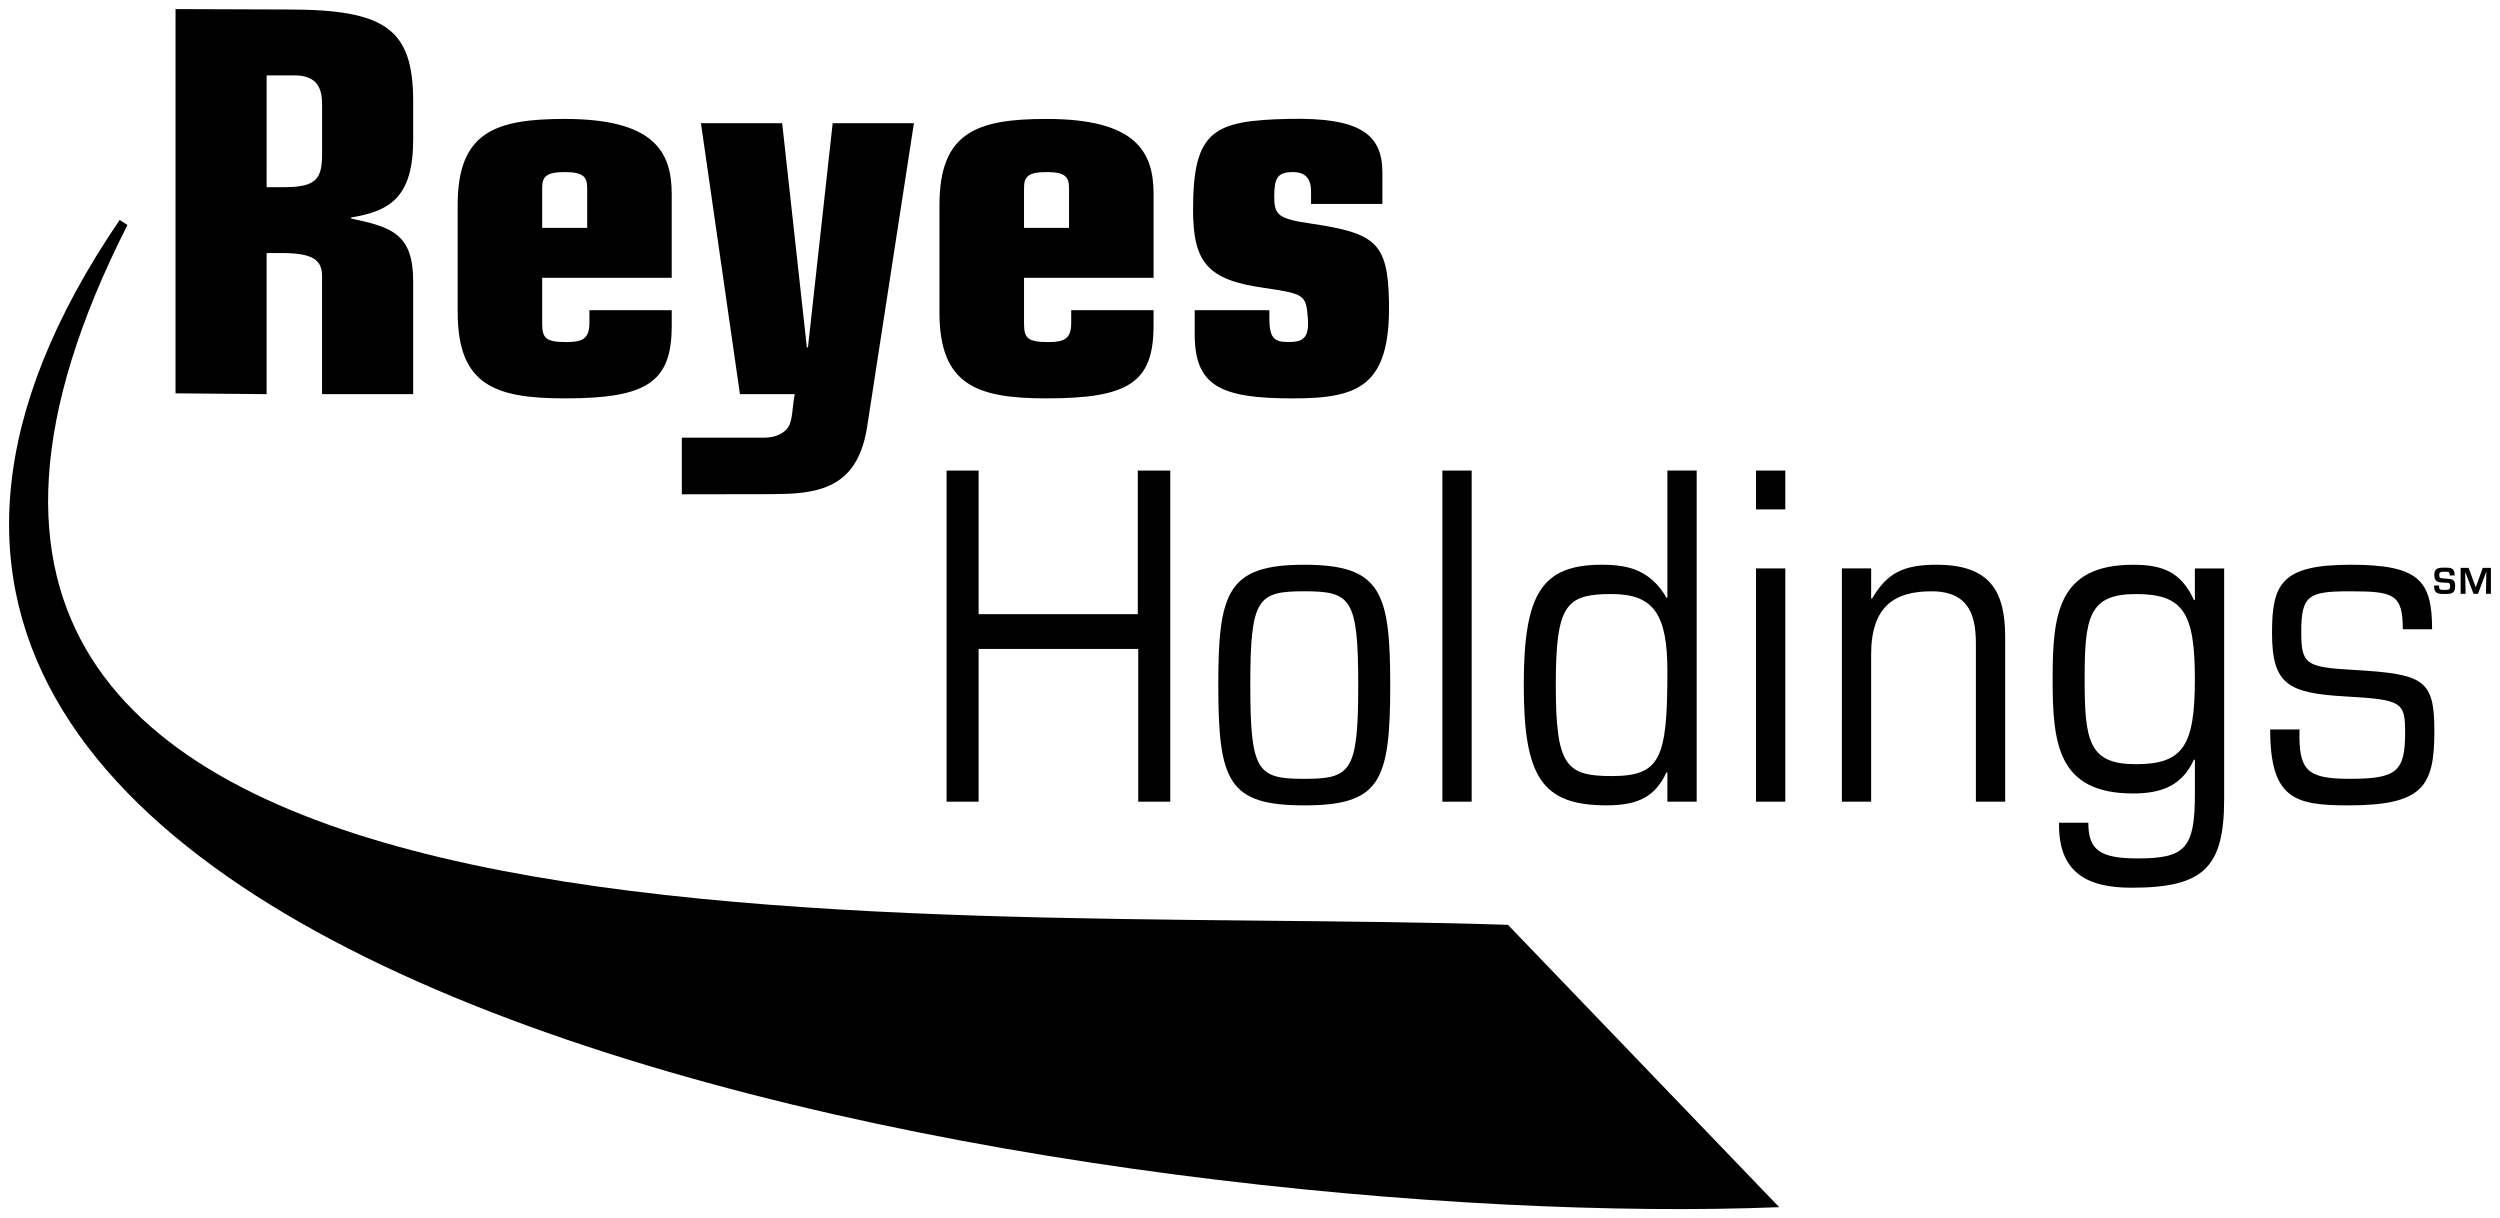
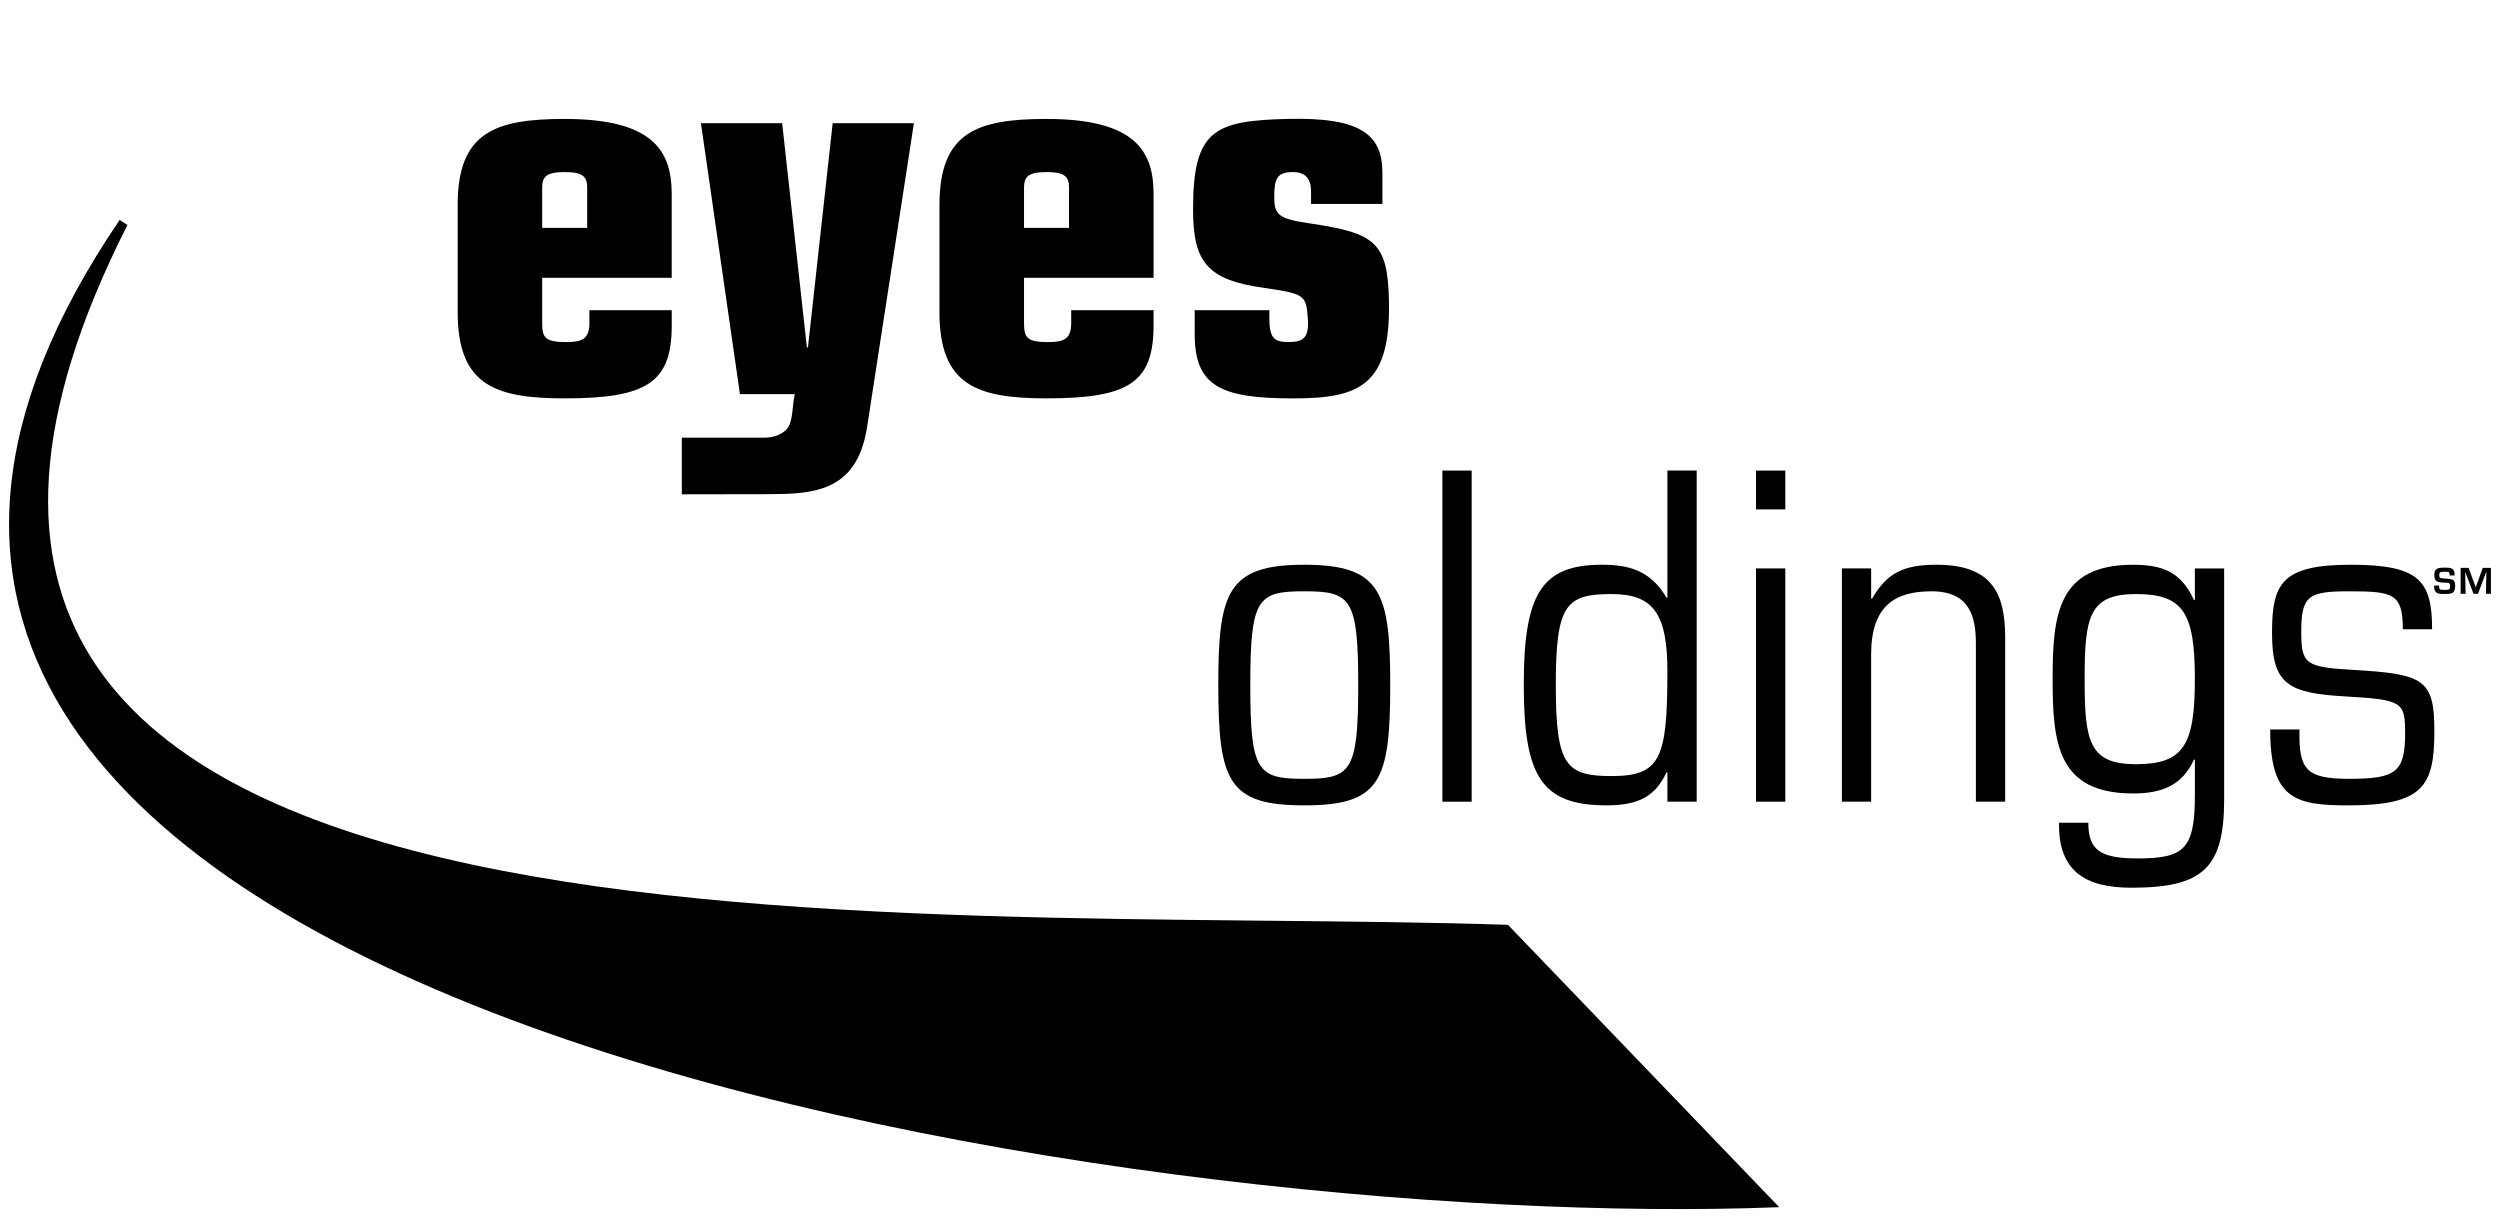
<svg xmlns="http://www.w3.org/2000/svg" xmlns:ns1="http://www.inkscape.org/namespaces/inkscape" xmlns:ns2="http://sodipodi.sourceforge.net/DTD/sodipodi-0.dtd" width="275px" height="134px" viewBox="0 0 275.32 134.153" version="1.1" id="svg867add678d9e75" ns1:version="0.92.0 r15299" ns2:docname="reyes holdings.svg" aria-hidden="true" style="fill:url(#CerosGradient_ideec13b1f2);">
  <defs id="defs267add678d9e75">
    <linearGradient class="cerosgradient" data-cerosgradient="true" id="CerosGradient_ideec13b1f2" gradientUnits="userSpaceOnUse" x1="50%" y1="100%" x2="50%" y2="0%">
      <stop offset="0%" stop-color="#000000" />
      <stop offset="100%" stop-color="#000000" />
    </linearGradient>
    <linearGradient />
  </defs>
  <ns2:namedview id="base67add678d9e75" pagecolor="#ffffff" bordercolor="#666666" borderopacity="1.0" ns1:pageopacity="0.0" ns1:pageshadow="2" ns1:zoom="0.86832654" ns1:cx="516.51077" ns1:cy="249.73844" ns1:document-units="mm" ns1:current-layer="layer1" showgrid="false67add678d9e75" fit-margin-top="0" fit-margin-left="0" fit-margin-right="0" fit-margin-bottom="0" ns1:window-width="1280" ns1:window-height="744" ns1:window-x="-4" ns1:window-y="-4" ns1:window-maximized="1" />
  <g ns1:label="Layer 1" ns1:groupmode="layer" id="layer167add678d9e75" transform="translate(-93.905,-255.382)">
    <g id="g12167add678d9e75" transform="translate(1,-1)">
      <path style="fill:#88573a;stroke-width:0.265;fill:url(#CerosGradient_ideec13b1f2);" ns1:connector-curvature="0" class="st0" d="M 288.845,389.324 C 218.816,392.129 46.934,367.533 106.079,280.607 l 0.863,0.548 c -43.246,85.267 84.582,74.814 152.032,77.076 z" id="path1267add678d9e75" />
-       <path style="fill:#28377d;stroke-width:0.265;fill:url(#CerosGradient_ideec13b1f2);" ns1:connector-curvature="0" class="st1" d="m 112.236,257.382 12.39,0.045 c 10.761,0 13.782,2.164 13.782,10.123 v 4.178 c 0,6.435 -2.601,7.9 -6.832,8.602 v 0.119 c 4.471,0.934 6.832,1.699 6.832,6.903 v 12.435 h -10.036 v -13.02 c 0,-1.754 -1.027,-2.519 -4.413,-2.519 h -1.691 v 15.539 l -10.033,-0.09 z m 10.033,19.611 h 1.937 c 3.564,0 4.17,-0.937 4.17,-3.683 v -5.469 c 0,-2.167 -0.908,-3.159 -3.082,-3.159 h -3.024 z" id="path1467add678d9e75" />
      <path style="fill:#28377d;stroke-width:0.265;fill:url(#CerosGradient_ideec13b1f2);" ns1:connector-curvature="0" class="st1" d="m 143.306,278.956 c 0,-8.014 4.112,-9.477 11.785,-9.477 9.792,0 11.787,3.569 11.787,8.25 v 9.245 h -14.264 v 5.035 c 0,1.577 0.362,2.045 2.659,2.045 1.754,0 2.543,-0.352 2.543,-2.106 v -1.408 h 9.065 v 1.699 c 0,6.26 -2.72,8.014 -11.787,8.014 -7.676,0 -11.785,-1.46 -11.785,-9.477 v -11.819 z m 9.308,2.516 h 4.956 v -4.387 c 0,-1.228 -0.423,-1.754 -2.479,-1.754 -2.053,0 -2.477,0.524 -2.477,1.754 z" id="path1667add678d9e75" />
      <path style="fill:#28377d;stroke-width:0.265;fill:url(#CerosGradient_ideec13b1f2);" ns1:connector-curvature="0" class="st1" d="m 170.098,269.947 h 8.946 l 2.72,24.694 h 0.119 l 2.723,-24.694 h 8.946 l -5.138,33.351 c -0.968,6.376 -4.715,7.488 -9.977,7.488 -0.783,0 1.976,0.032 -10.446,0.032 v -6.236 c 11.258,0 7.911,0 8.938,0 0.783,0 1.876,-0.114 2.659,-0.992 0.661,-0.759 0.542,-2.458 0.847,-3.805 h -6.043 z" id="path1867add678d9e75" />
      <path style="fill:#28377d;stroke-width:0.265;fill:url(#CerosGradient_ideec13b1f2);" ns1:connector-curvature="0" class="st1" d="m 196.368,278.956 c 0,-8.014 4.112,-9.477 11.79,-9.477 9.792,0 11.787,3.569 11.787,8.25 v 9.245 h -14.266 v 5.035 c 0,1.577 0.362,2.045 2.659,2.045 1.752,0 2.537,-0.352 2.537,-2.106 v -1.408 h 9.067 v 1.699 c 0,6.26 -2.72,8.014 -11.787,8.014 -7.678,0 -11.79,-1.46 -11.79,-9.477 v -11.819 z m 9.311,2.516 h 4.956 v -4.387 c 0,-1.228 -0.423,-1.754 -2.477,-1.754 -2.056,0 -2.479,0.524 -2.479,1.754 z" id="path2067add678d9e75" />
      <path style="fill:#28377d;stroke-width:0.265;fill:url(#CerosGradient_ideec13b1f2);" ns1:connector-curvature="0" class="st1" d="m 224.475,290.539 h 8.221 v 0.82 c 0,2.223 0.482,2.691 2.119,2.691 1.63,0 2.294,-0.468 2.114,-2.691 -0.18,-2.516 -0.426,-2.633 -4.837,-3.278 -6.284,-0.876 -7.797,-2.863 -7.797,-8.66 0,-8.715 2.299,-9.768 10.52,-9.946 7.795,-0.175 10.332,1.638 10.332,5.911 v 3.453 h -7.858 v -1.405 c 0,-1.344 -0.606,-2.103 -1.995,-2.103 -1.693,0 -2.058,0.643 -2.058,2.691 0,1.99 0.365,2.458 4.051,2.982 7.072,1.056 8.464,2.051 8.583,8.602 0.18,9.305 -3.323,10.649 -10.575,10.649 -7.977,0 -10.821,-1.347 -10.821,-7.08 v -2.635 z" id="path2267add678d9e75" />
-       <path style="fill:#28377d;stroke-width:0.265;fill:url(#CerosGradient_ideec13b1f2);" ns1:connector-curvature="0" class="st1" d="m 197.151,308.203 h 3.527 v 15.814 h 17.529 v -15.814 h 3.577 v 36.465 h -3.527 V 327.846 H 200.676 v 16.822 h -3.527 v -36.465 z" id="path2467add678d9e75" />
      <path style="fill:#28377d;stroke-width:0.265;fill:url(#CerosGradient_ideec13b1f2);" ns1:connector-curvature="0" class="st1" d="m 236.54,318.575 c 8.464,0 9.469,3.024 9.469,13.25 0,10.628 -1.106,13.248 -9.469,13.248 -8.361,0 -9.467,-2.619 -9.467,-13.248 0,-10.226 1.008,-13.25 9.467,-13.25 z m 0,23.577 c 5.138,0 5.945,-0.757 5.945,-10.327 0,-9.573 -0.807,-10.327 -5.945,-10.327 -5.136,0 -5.943,0.754 -5.943,10.327 0,9.573 0.804,10.327 5.943,10.327 z" id="path2667add678d9e75" />
      <path style="fill:#28377d;stroke-width:0.265;fill:url(#CerosGradient_ideec13b1f2);" ns1:connector-curvature="0" class="st1" d="m 251.751,308.203 h 3.225 v 36.465 h -3.225 z" id="path2867add678d9e75" />
      <path style="fill:#28377d;stroke-width:0.265;fill:url(#CerosGradient_ideec13b1f2);" ns1:connector-curvature="0" class="st1" d="m 276.532,341.445 h -0.101 c -1.212,2.569 -2.971,3.627 -6.601,3.627 -7.152,0 -9.115,-3.172 -9.115,-13.248 0,-10.075 1.966,-13.25 8.612,-13.25 2.921,0 5.342,0.606 7.104,3.63 h 0.101 v -14.002 h 3.225 v 36.465 h -3.225 z m -6.144,0.402 c 5.39,0 6.144,-1.913 6.144,-11.533 0,-6.297 -1.511,-8.512 -6.144,-8.512 -5.038,0 -6.146,1.159 -6.146,10.025 0,8.864 1.109,10.02 6.146,10.02 z" id="path3067add678d9e75" />
      <path style="fill:#28377d;stroke-width:0.265;fill:url(#CerosGradient_ideec13b1f2);" ns1:connector-curvature="0" class="st1" d="m 286.292,308.203 h 3.225 v 4.278 h -3.225 z m 0,10.776 h 3.225 v 25.688 h -3.225 z" id="path3267add678d9e75" />
      <path style="fill:#28377d;stroke-width:0.265;fill:url(#CerosGradient_ideec13b1f2);" ns1:connector-curvature="0" class="st1" d="m 295.748,318.979 h 3.223 v 3.326 h 0.103 c 1.611,-2.77 3.373,-3.731 7.101,-3.731 5.943,0 7.556,2.974 7.556,7.961 v 18.132 h -3.225 v -17.375 c 0,-2.971 -0.654,-5.792 -4.884,-5.792 -3.929,0 -6.652,1.511 -6.652,6.951 v 16.216 h -3.223 z" id="path3467add678d9e75" />
      <path style="fill:#28377d;stroke-width:0.265;fill:url(#CerosGradient_ideec13b1f2);" ns1:connector-curvature="0" class="st1" d="m 334.621,340.038 h -0.103 c -1.31,2.871 -3.575,3.725 -6.697,3.725 -8.313,0 -8.864,-5.49 -8.864,-12.592 0,-7.101 0.55,-12.594 8.864,-12.594 3.276,0 5.289,0.81 6.697,3.881 h 0.103 V 318.982 h 3.225 v 25.44 c 0,7.604 -2.368,9.721 -10.226,9.721 -4.985,0 -8.059,-1.762 -7.956,-7.154 h 3.223 c 0,3.019 1.31,3.929 5.44,3.929 5.239,0 6.297,-1.109 6.297,-7.104 v -3.776 z m -6.498,0.503 c 5.239,0 6.498,-2.066 6.498,-9.369 0,-7.303 -1.259,-9.369 -6.498,-9.369 -5.188,0 -5.641,2.569 -5.641,9.369 0,6.8 0.452,9.369 5.641,9.369 z" id="path3667add678d9e75" />
      <path style="fill:#28377d;stroke-width:0.265;fill:url(#CerosGradient_ideec13b1f2);" ns1:connector-curvature="0" class="st1" d="m 346.146,336.709 c -0.101,4.434 0.704,5.442 5.487,5.442 5.188,0 6.144,-0.757 6.144,-5.088 0,-3.376 -0.352,-3.625 -6.445,-3.979 -6.448,-0.352 -8.213,-1.31 -8.213,-7.001 0,-5.39 1.008,-7.509 8.662,-7.509 7.506,0 8.967,1.717 8.967,7.104 h -3.225 c 0,-3.929 -1.058,-4.178 -5.895,-4.178 -4.482,0 -5.289,0.455 -5.289,4.432 0,3.625 0.455,3.929 5.892,4.231 7.607,0.452 8.766,1.058 8.766,6.702 0,6.043 -1.159,8.21 -9.469,8.21 -5.892,0 -8.612,-0.704 -8.612,-8.363 h 3.231 z" id="path3867add678d9e75" />
      <path id="path4267add678d9e75" d="m 361.519,320.866 v 0.132 c 0,0.328 0.14,0.349 0.648,0.349 0.5,0 0.569,-0.09 0.569,-0.423 0,-0.407 -0.217,-0.355 -0.643,-0.378 -0.616,-0.037 -1.103,-0.016 -1.103,-0.847 0,-0.786 0.495,-0.807 1.18,-0.807 0.582,0 1.058,0.018 1.058,0.77 v 0.093 h -0.548 v -0.093 c 0,-0.31 -0.127,-0.32 -0.511,-0.32 -0.545,0 -0.632,0.053 -0.632,0.357 0,0.349 0.071,0.362 0.63,0.397 0.881,0.053 1.119,0.098 1.119,0.826 0,0.804 -0.381,0.873 -1.117,0.873 -0.632,0 -1.196,0.018 -1.196,-0.799 v -0.132 h 0.545 z" class="st1" ns1:connector-curvature="0" style="fill:#28377d;stroke-width:0.265;fill:url(#CerosGradient_ideec13b1f2);" />
      <path id="path4467add678d9e75" d="m 365.802,321.776 h -0.492 l -0.908,-2.397 h -0.011 l 0.045,2.397 h -0.548 v -2.857 h 0.881 l 0.778,2.122 h 0.016 l 0.762,-2.122 h 0.9 v 2.857 h -0.548 l 0.045,-2.408 h -0.018 z" class="st1" ns1:connector-curvature="0" style="fill:#28377d;stroke-width:0.265;fill:url(#CerosGradient_ideec13b1f2);" />
    </g>
  </g>
  <style id="style1067add678d9e75" type="text/css">
	.st0{fill:#88573A;}
	.st1{fill:#28377D;}
</style>
</svg>